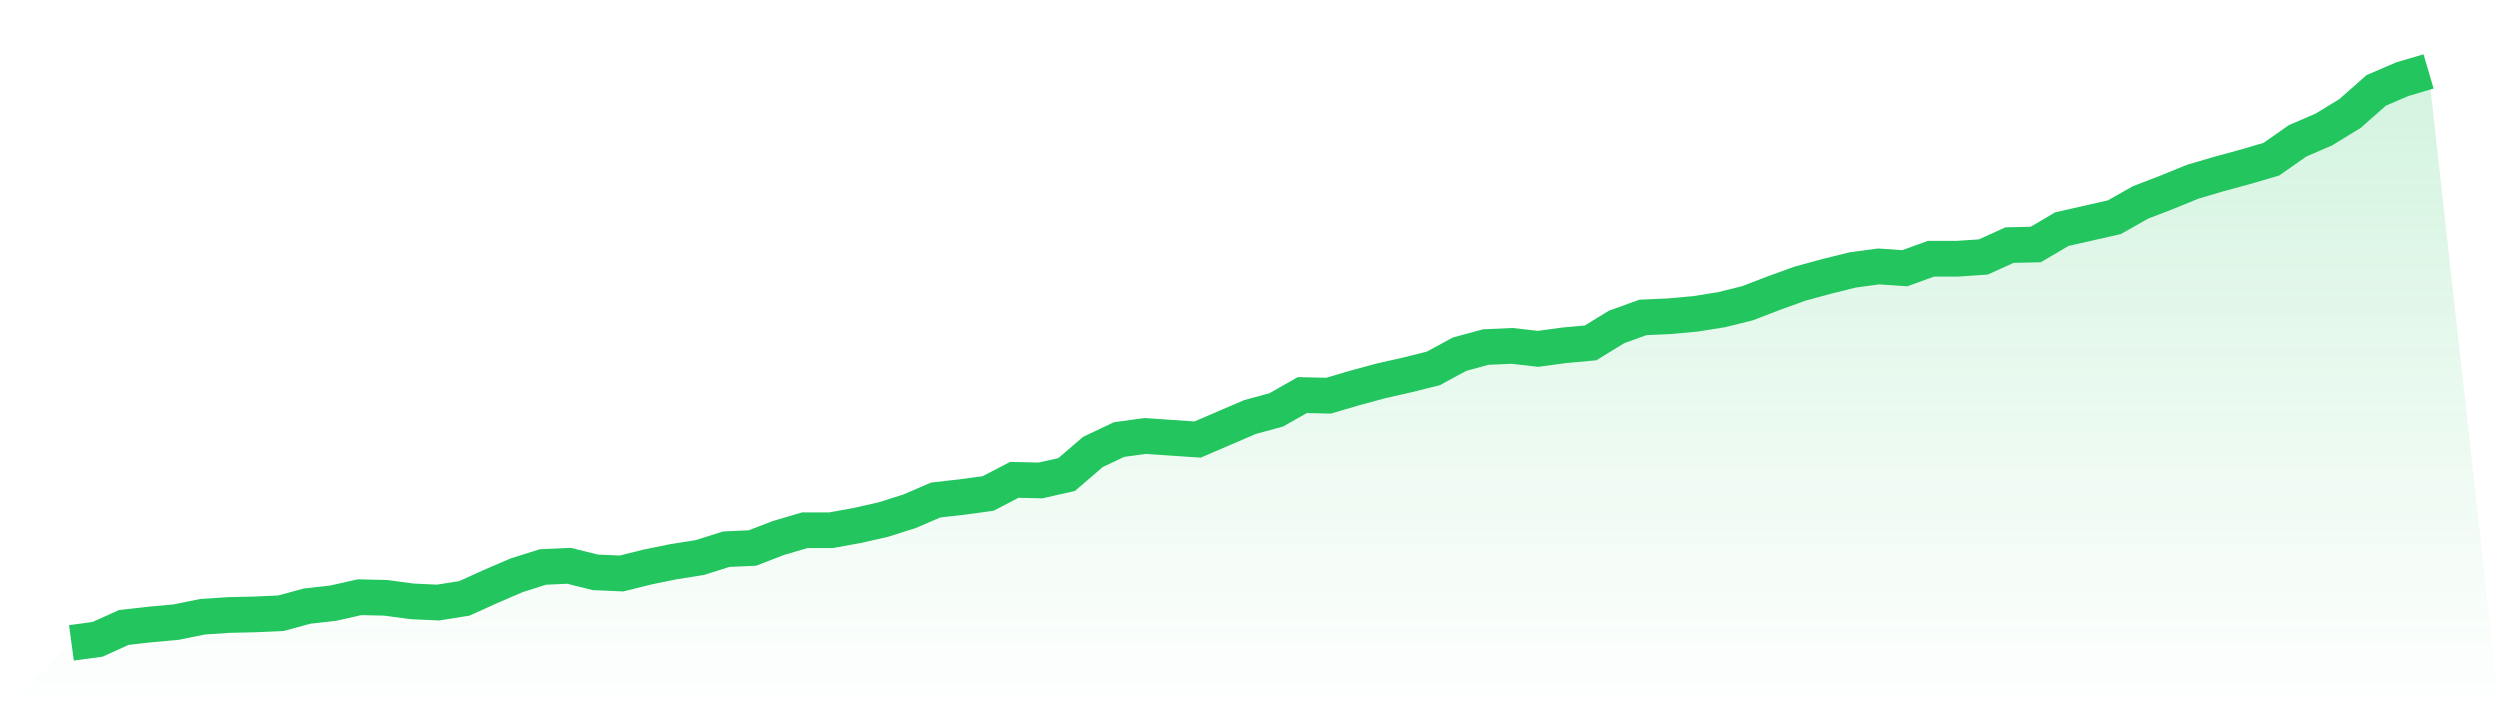
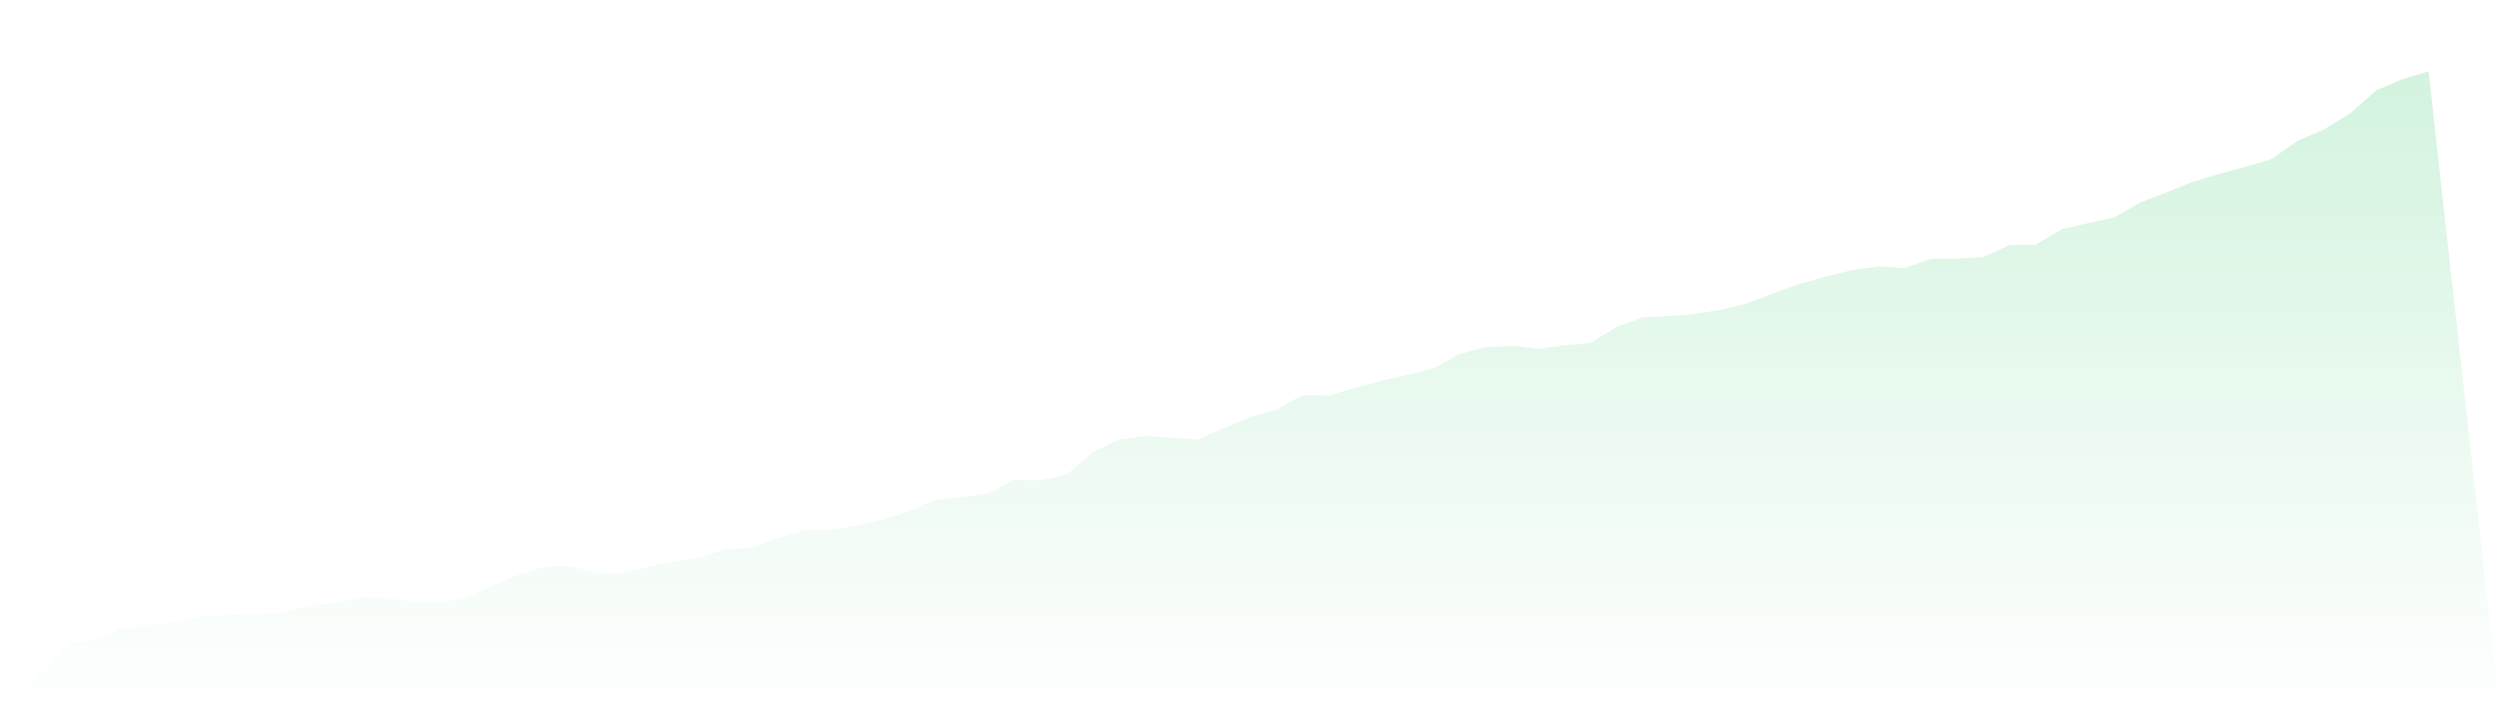
<svg xmlns="http://www.w3.org/2000/svg" viewBox="0 0 140 40">
  <defs>
    <linearGradient id="gradient" x1="0" x2="0" y1="0" y2="1">
      <stop offset="0%" stop-color="#22c55e" stop-opacity="0.2" />
      <stop offset="100%" stop-color="#22c55e" stop-opacity="0" />
    </linearGradient>
  </defs>
  <path d="M4,36 L4,36 L5.467,35.801 L6.933,35.137 L8.4,34.971 L9.867,34.838 L11.333,34.539 L12.8,34.44 L14.267,34.407 L15.733,34.34 L17.2,33.942 L18.667,33.776 L20.133,33.444 L21.6,33.477 L23.067,33.676 L24.533,33.743 L26,33.51 L27.467,32.846 L28.933,32.216 L30.4,31.751 L31.867,31.685 L33.333,32.05 L34.8,32.116 L36.267,31.751 L37.733,31.452 L39.2,31.22 L40.667,30.755 L42.133,30.689 L43.6,30.124 L45.067,29.693 L46.533,29.693 L48,29.427 L49.467,29.095 L50.933,28.631 L52.4,28 L53.867,27.834 L55.333,27.635 L56.8,26.871 L58.267,26.905 L59.733,26.573 L61.2,25.311 L62.667,24.614 L64.133,24.415 L65.6,24.515 L67.067,24.614 L68.533,23.983 L70,23.353 L71.467,22.954 L72.933,22.124 L74.4,22.158 L75.867,21.726 L77.333,21.328 L78.8,20.996 L80.267,20.631 L81.733,19.834 L83.2,19.436 L84.667,19.369 L86.133,19.535 L87.6,19.336 L89.067,19.203 L90.533,18.307 L92,17.776 L93.467,17.71 L94.933,17.577 L96.4,17.344 L97.867,16.979 L99.333,16.415 L100.8,15.884 L102.267,15.485 L103.733,15.12 L105.2,14.921 L106.667,15.021 L108.133,14.49 L109.6,14.49 L111.067,14.39 L112.533,13.726 L114,13.693 L115.467,12.83 L116.933,12.498 L118.4,12.166 L119.867,11.336 L121.333,10.772 L122.8,10.174 L124.267,9.743 L125.733,9.344 L127.2,8.913 L128.667,7.884 L130.133,7.253 L131.6,6.357 L133.067,5.062 L134.533,4.432 L136,4 L140,40 L0,40 z" fill="url(#gradient)" />
-   <path d="M4,36 L4,36 L5.467,35.801 L6.933,35.137 L8.4,34.971 L9.867,34.838 L11.333,34.539 L12.8,34.44 L14.267,34.407 L15.733,34.34 L17.2,33.942 L18.667,33.776 L20.133,33.444 L21.6,33.477 L23.067,33.676 L24.533,33.743 L26,33.51 L27.467,32.846 L28.933,32.216 L30.4,31.751 L31.867,31.685 L33.333,32.05 L34.8,32.116 L36.267,31.751 L37.733,31.452 L39.2,31.22 L40.667,30.755 L42.133,30.689 L43.6,30.124 L45.067,29.693 L46.533,29.693 L48,29.427 L49.467,29.095 L50.933,28.631 L52.4,28 L53.867,27.834 L55.333,27.635 L56.8,26.871 L58.267,26.905 L59.733,26.573 L61.2,25.311 L62.667,24.614 L64.133,24.415 L65.6,24.515 L67.067,24.614 L68.533,23.983 L70,23.353 L71.467,22.954 L72.933,22.124 L74.4,22.158 L75.867,21.726 L77.333,21.328 L78.8,20.996 L80.267,20.631 L81.733,19.834 L83.2,19.436 L84.667,19.369 L86.133,19.535 L87.6,19.336 L89.067,19.203 L90.533,18.307 L92,17.776 L93.467,17.71 L94.933,17.577 L96.4,17.344 L97.867,16.979 L99.333,16.415 L100.8,15.884 L102.267,15.485 L103.733,15.12 L105.2,14.921 L106.667,15.021 L108.133,14.49 L109.6,14.49 L111.067,14.39 L112.533,13.726 L114,13.693 L115.467,12.83 L116.933,12.498 L118.4,12.166 L119.867,11.336 L121.333,10.772 L122.8,10.174 L124.267,9.743 L125.733,9.344 L127.2,8.913 L128.667,7.884 L130.133,7.253 L131.6,6.357 L133.067,5.062 L134.533,4.432 L136,4" fill="none" stroke="#22c55e" stroke-width="2" />
</svg>